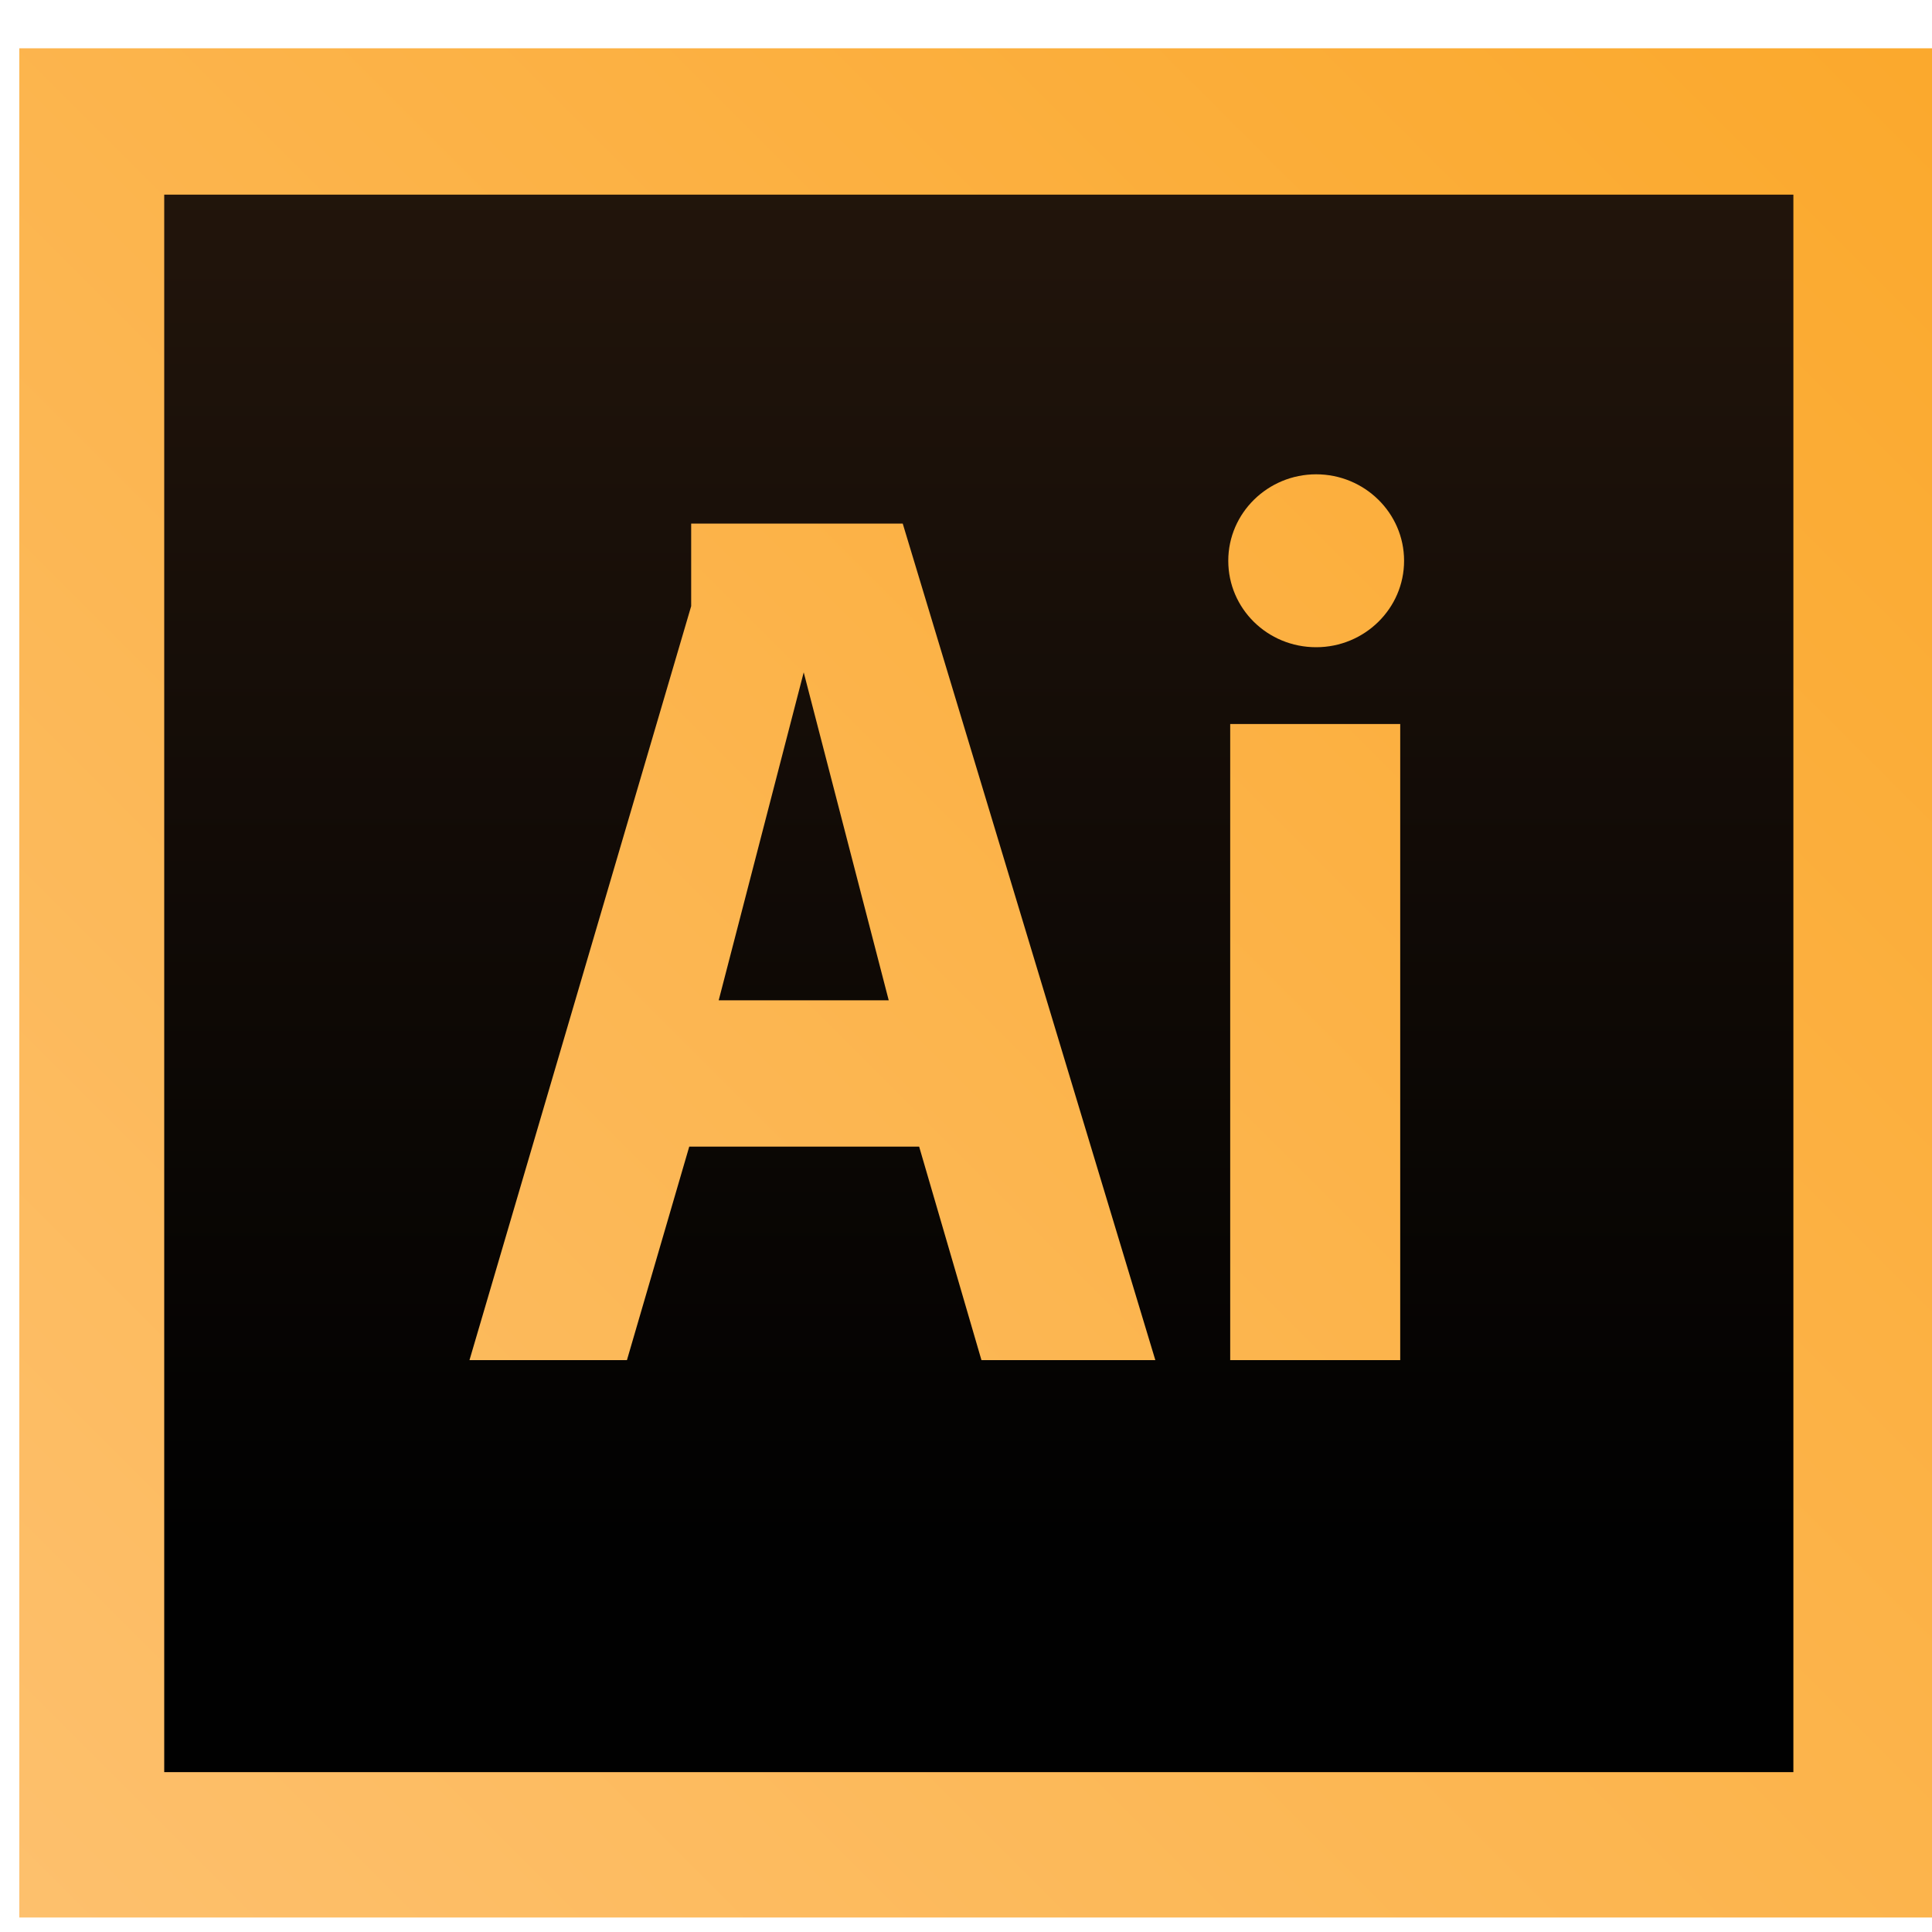
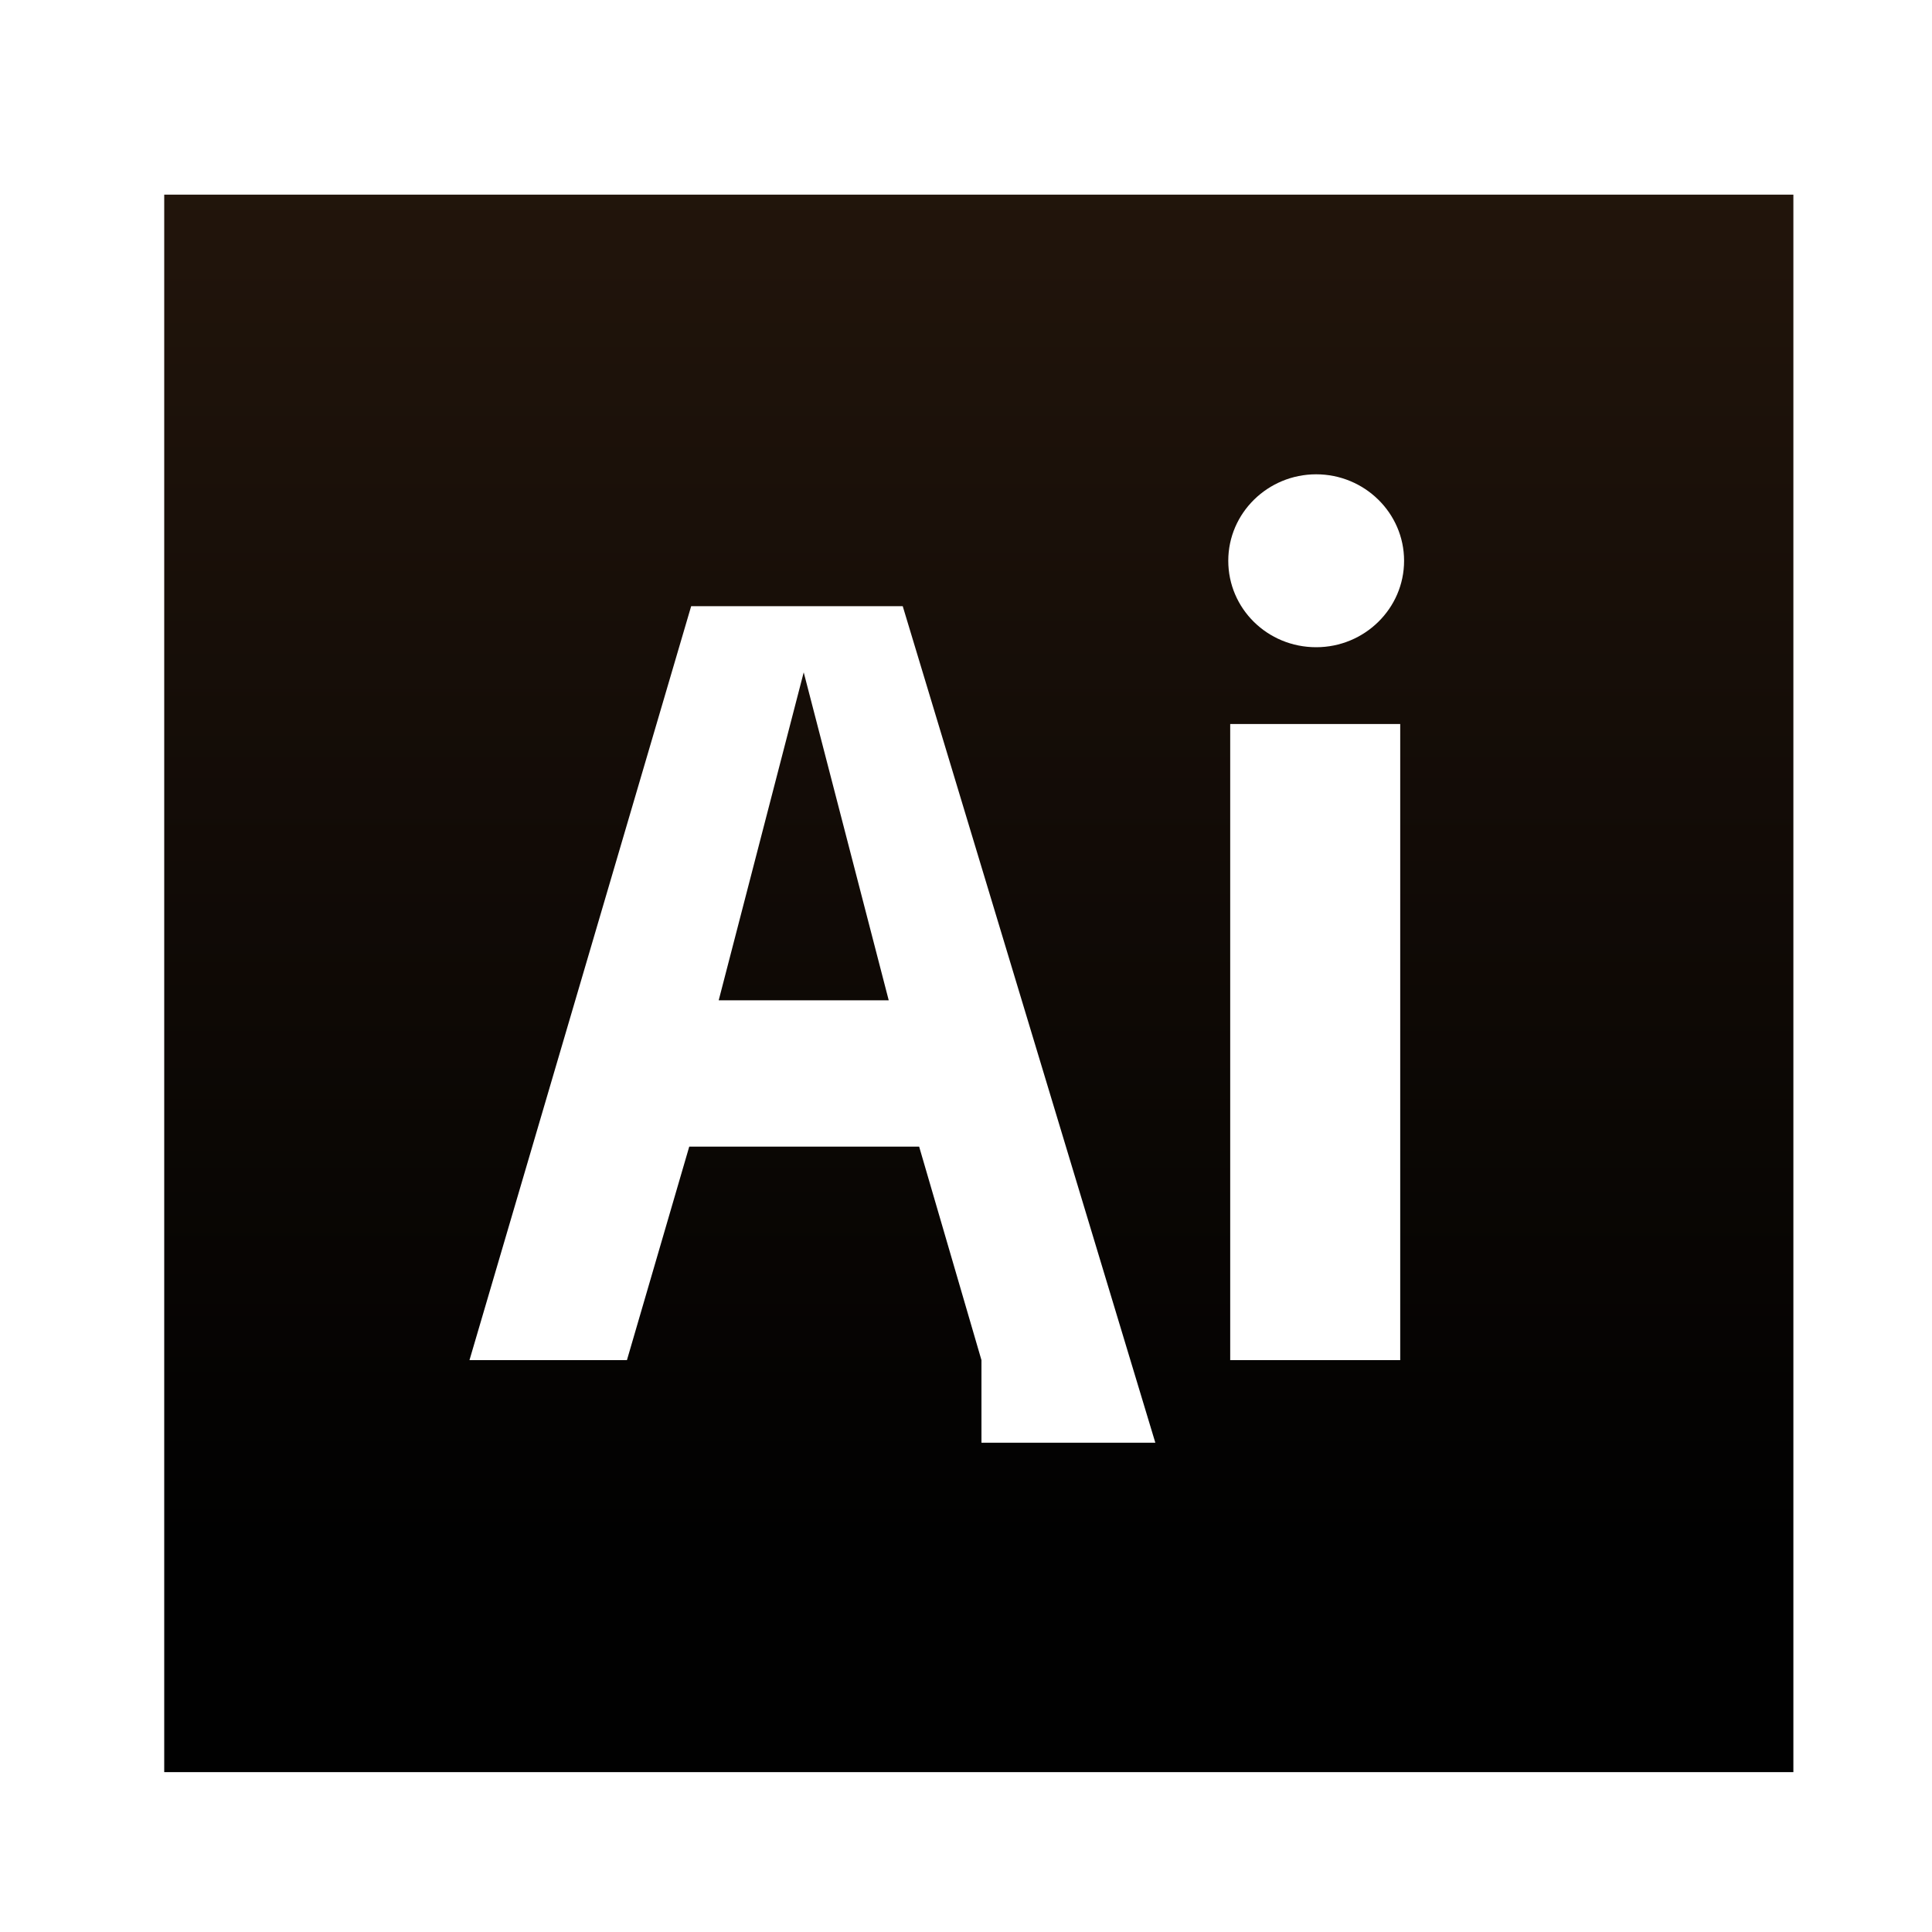
<svg xmlns="http://www.w3.org/2000/svg" id="Layer_1" data-name="Layer 1" viewBox="0 0 40 40">
  <defs>
    <style>      .cls-1 {        fill: url(#linear-gradient);      }      .cls-1, .cls-2 {        stroke-width: 0px;      }      .cls-2 {        fill: url(#linear-gradient-2);      }    </style>
    <linearGradient id="linear-gradient" x1="-1594.08" y1="-1331.23" x2="-1601.52" y2="-1323.79" gradientTransform="translate(8355.46 6945.24) scale(5.22)" gradientUnits="userSpaceOnUse">
      <stop offset="0" stop-color="#fba92d" />
      <stop offset="1" stop-color="#fdc06d" />
    </linearGradient>
    <linearGradient id="linear-gradient-2" x1="-1597.83" y1="-1330.62" x2="-1597.83" y2="-1324.38" gradientTransform="translate(8355.46 6945.24) scale(5.22)" gradientUnits="userSpaceOnUse">
      <stop offset="0" stop-color="#27180d" />
      <stop offset="1" stop-color="#010101" />
    </linearGradient>
  </defs>
-   <path class="cls-1" d="M.4,1h39.68v38.7H.4V1Z" />
-   <path class="cls-2" d="M14.88,20.71h3.52l-1.76-6.79-1.76,6.79ZM3.4,4.03v32.66h33.73V4.03H3.4ZM20.32,28.16l-1.29-4.42h-4.76l-1.29,4.42h-3.26l4.59-15.61v-1.71h4.38l5.23,17.32h-3.6ZM28.99,28.16h-3.52v-13.17h3.52v13.17ZM27.25,13.4c-1.01,0-1.82-.8-1.82-1.79s.82-1.79,1.82-1.79,1.82.8,1.82,1.79-.82,1.79-1.82,1.79Z" />
+   <path class="cls-2" d="M14.88,20.71h3.52l-1.76-6.79-1.76,6.79ZM3.4,4.03v32.66h33.73V4.03H3.4ZM20.32,28.16l-1.29-4.42h-4.76l-1.29,4.42h-3.26l4.59-15.61h4.38l5.23,17.32h-3.6ZM28.99,28.16h-3.52v-13.17h3.52v13.17ZM27.25,13.4c-1.01,0-1.82-.8-1.82-1.79s.82-1.79,1.82-1.79,1.82.8,1.82,1.79-.82,1.79-1.82,1.79Z" />
</svg>